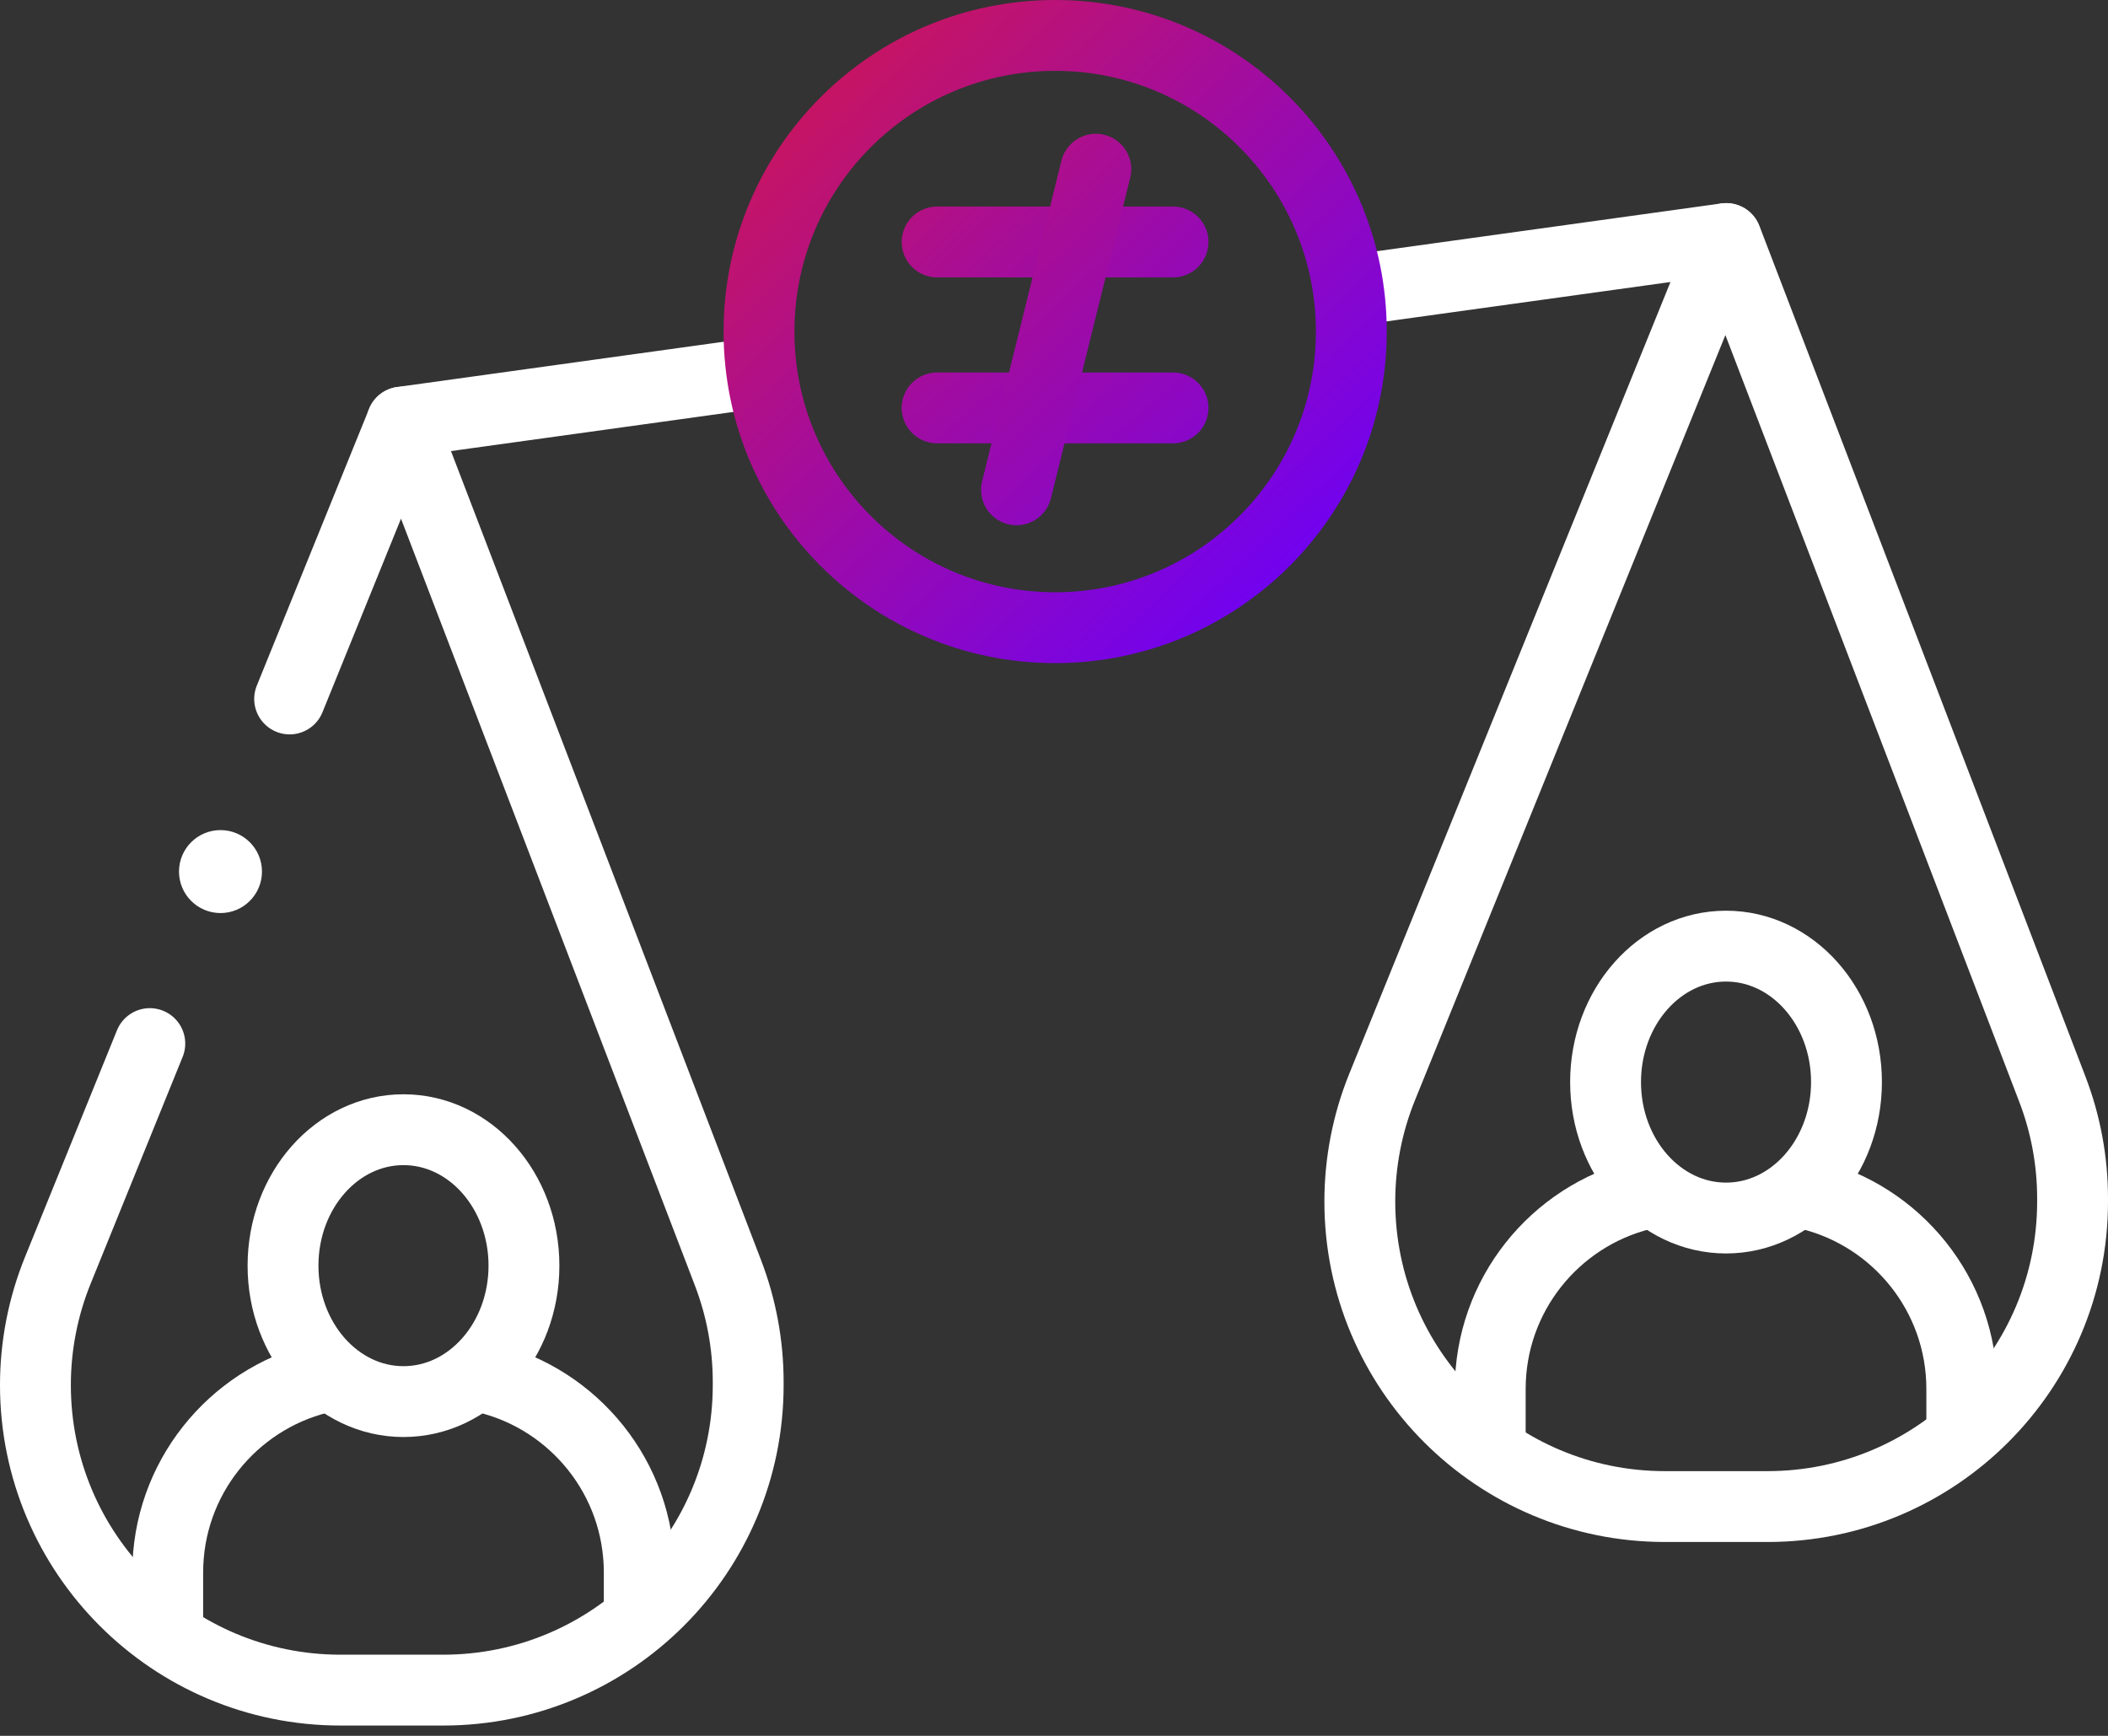
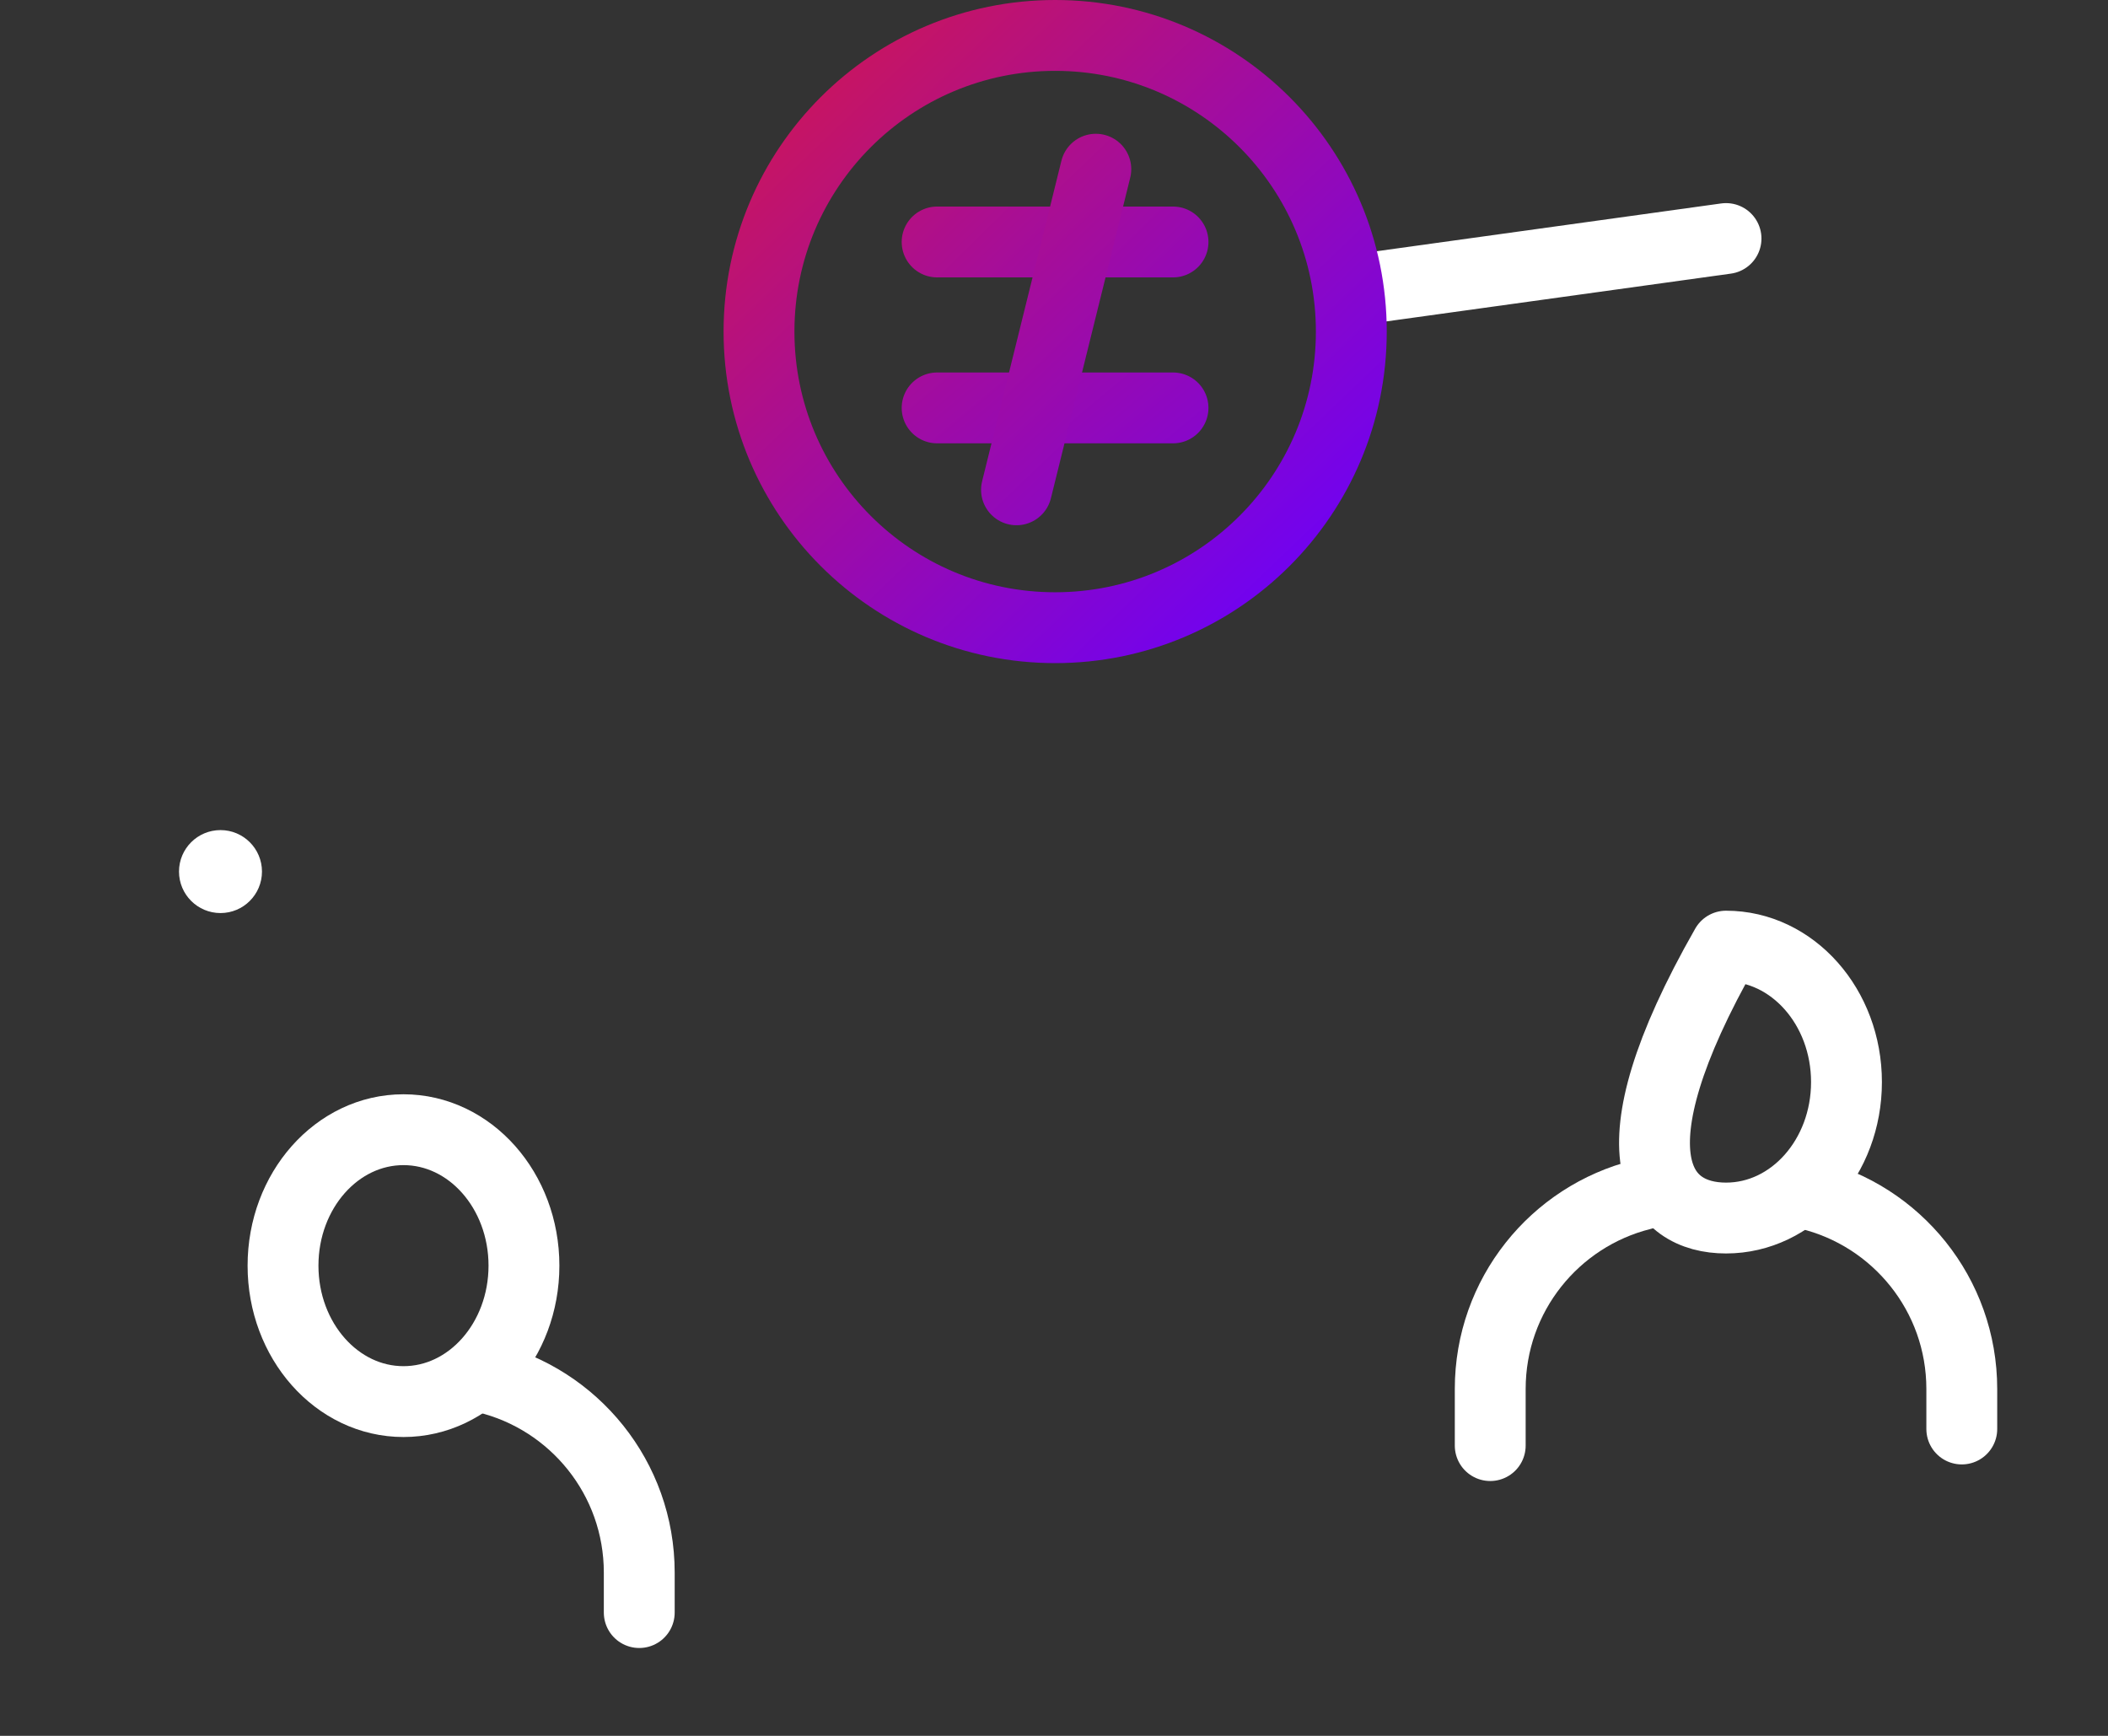
<svg xmlns="http://www.w3.org/2000/svg" width="119" height="98" viewBox="0 0 119 98" fill="none">
  <rect x="0" y="0" width="119" height="98" fill="#333333" stroke="none" />
  <path d="M76.517 16.369L97.437 13.467" stroke="white" stroke-width="4" stroke-miterlimit="10" stroke-linecap="round" stroke-linejoin="round" />
-   <path d="M22.689 23.831L42.32 21.109" stroke="white" stroke-width="4" stroke-miterlimit="10" stroke-linecap="round" stroke-linejoin="round" />
  <path d="M59.565 35.437C68.799 35.437 76.284 27.952 76.284 18.719C76.284 9.485 68.799 2 59.565 2C50.332 2 42.847 9.485 42.847 18.719C42.847 27.952 50.332 35.437 59.565 35.437Z" stroke="url(#paint0_linear_4717_7535)" stroke-width="4" stroke-miterlimit="10" stroke-linecap="round" stroke-linejoin="round" />
  <path d="M52.902 13.661H66.219" stroke="url(#paint1_linear_4717_7535)" stroke-width="4" stroke-miterlimit="10" stroke-linecap="round" stroke-linejoin="round" />
  <path d="M52.902 23.029H66.219" stroke="url(#paint2_linear_4717_7535)" stroke-width="4" stroke-miterlimit="10" stroke-linecap="round" stroke-linejoin="round" />
  <path d="M110.746 80.676V78.417C110.746 73.083 107.054 68.612 102.086 67.419" stroke="white" stroke-width="4" stroke-miterlimit="10" stroke-linecap="round" stroke-linejoin="round" />
  <path d="M92.687 67.444C87.769 68.672 84.126 73.118 84.126 78.417V81.613" stroke="white" stroke-width="4" stroke-miterlimit="10" stroke-linecap="round" stroke-linejoin="round" />
-   <path d="M97.437 68.766C101.192 68.766 104.237 65.329 104.237 61.09C104.237 56.851 101.192 53.415 97.437 53.415C93.681 53.415 90.637 56.851 90.637 61.09C90.637 65.329 93.681 68.766 97.437 68.766Z" stroke="white" stroke-width="4" stroke-miterlimit="10" stroke-linecap="round" stroke-linejoin="round" />
-   <path d="M78.027 61.357C77.192 63.413 76.764 65.612 76.764 67.831C76.764 77.343 84.475 85.055 93.987 85.055H99.777C109.289 85.055 117 77.343 117 67.831V67.658C117 65.551 116.614 63.462 115.86 61.495L97.454 13.467L78.027 61.357Z" stroke="white" stroke-width="4" stroke-miterlimit="10" stroke-linecap="round" stroke-linejoin="round" />
+   <path d="M97.437 68.766C101.192 68.766 104.237 65.329 104.237 61.09C104.237 56.851 101.192 53.415 97.437 53.415C90.637 65.329 93.681 68.766 97.437 68.766Z" stroke="white" stroke-width="4" stroke-miterlimit="10" stroke-linecap="round" stroke-linejoin="round" />
  <path d="M36.087 91.04V88.781C36.087 83.447 32.395 78.975 27.427 77.783" stroke="white" stroke-width="4" stroke-miterlimit="10" stroke-linecap="round" stroke-linejoin="round" />
-   <path d="M18.029 77.807C13.111 79.035 9.468 83.482 9.468 88.781V91.977" stroke="white" stroke-width="4" stroke-miterlimit="10" stroke-linecap="round" stroke-linejoin="round" />
  <path d="M22.777 79.129C26.533 79.129 29.578 75.693 29.578 71.454C29.578 67.215 26.533 63.779 22.777 63.779C19.022 63.779 15.977 67.215 15.977 71.454C15.977 75.693 19.022 79.129 22.777 79.129Z" stroke="white" stroke-width="4" stroke-miterlimit="10" stroke-linecap="round" stroke-linejoin="round" />
-   <path d="M8.457 58.917L3.263 71.721C2.429 73.777 2 75.976 2 78.195C2 87.707 9.711 95.418 19.223 95.418H25.013C34.526 95.418 42.237 87.707 42.237 78.195V78.022C42.237 75.915 41.85 73.826 41.096 71.859L22.69 23.831L16.35 39.461" stroke="white" stroke-width="4" stroke-miterlimit="10" stroke-linecap="round" stroke-linejoin="round" />
  <circle cx="12.447" cy="49.206" r="2.342" fill="white" />
  <path d="M61.861 9.552L57.383 27.653" stroke="url(#paint3_linear_4717_7535)" stroke-width="4" stroke-miterlimit="10" stroke-linecap="round" stroke-linejoin="round" />
  <defs>
    <linearGradient id="paint0_linear_4717_7535" x1="42" y1="-0.5" x2="76" y2="35" gradientUnits="userSpaceOnUse">
      <stop stop-color="#D61849" />
      <stop offset="1" stop-color="#6800FF" />
    </linearGradient>
    <linearGradient id="paint1_linear_4717_7535" x1="41" y1="0.5" x2="75" y2="35" gradientUnits="userSpaceOnUse">
      <stop stop-color="#D61849" />
      <stop offset="1" stop-color="#6800FF" />
    </linearGradient>
    <linearGradient id="paint2_linear_4717_7535" x1="43.5" y1="-2" x2="76" y2="36.999" gradientUnits="userSpaceOnUse">
      <stop stop-color="#D61849" />
      <stop offset="1" stop-color="#6800FF" />
    </linearGradient>
    <linearGradient id="paint3_linear_4717_7535" x1="43.5" y1="-1.5" x2="78.5" y2="35" gradientUnits="userSpaceOnUse">
      <stop stop-color="#D61849" />
      <stop offset="1" stop-color="#6800FF" />
    </linearGradient>
  </defs>
</svg>